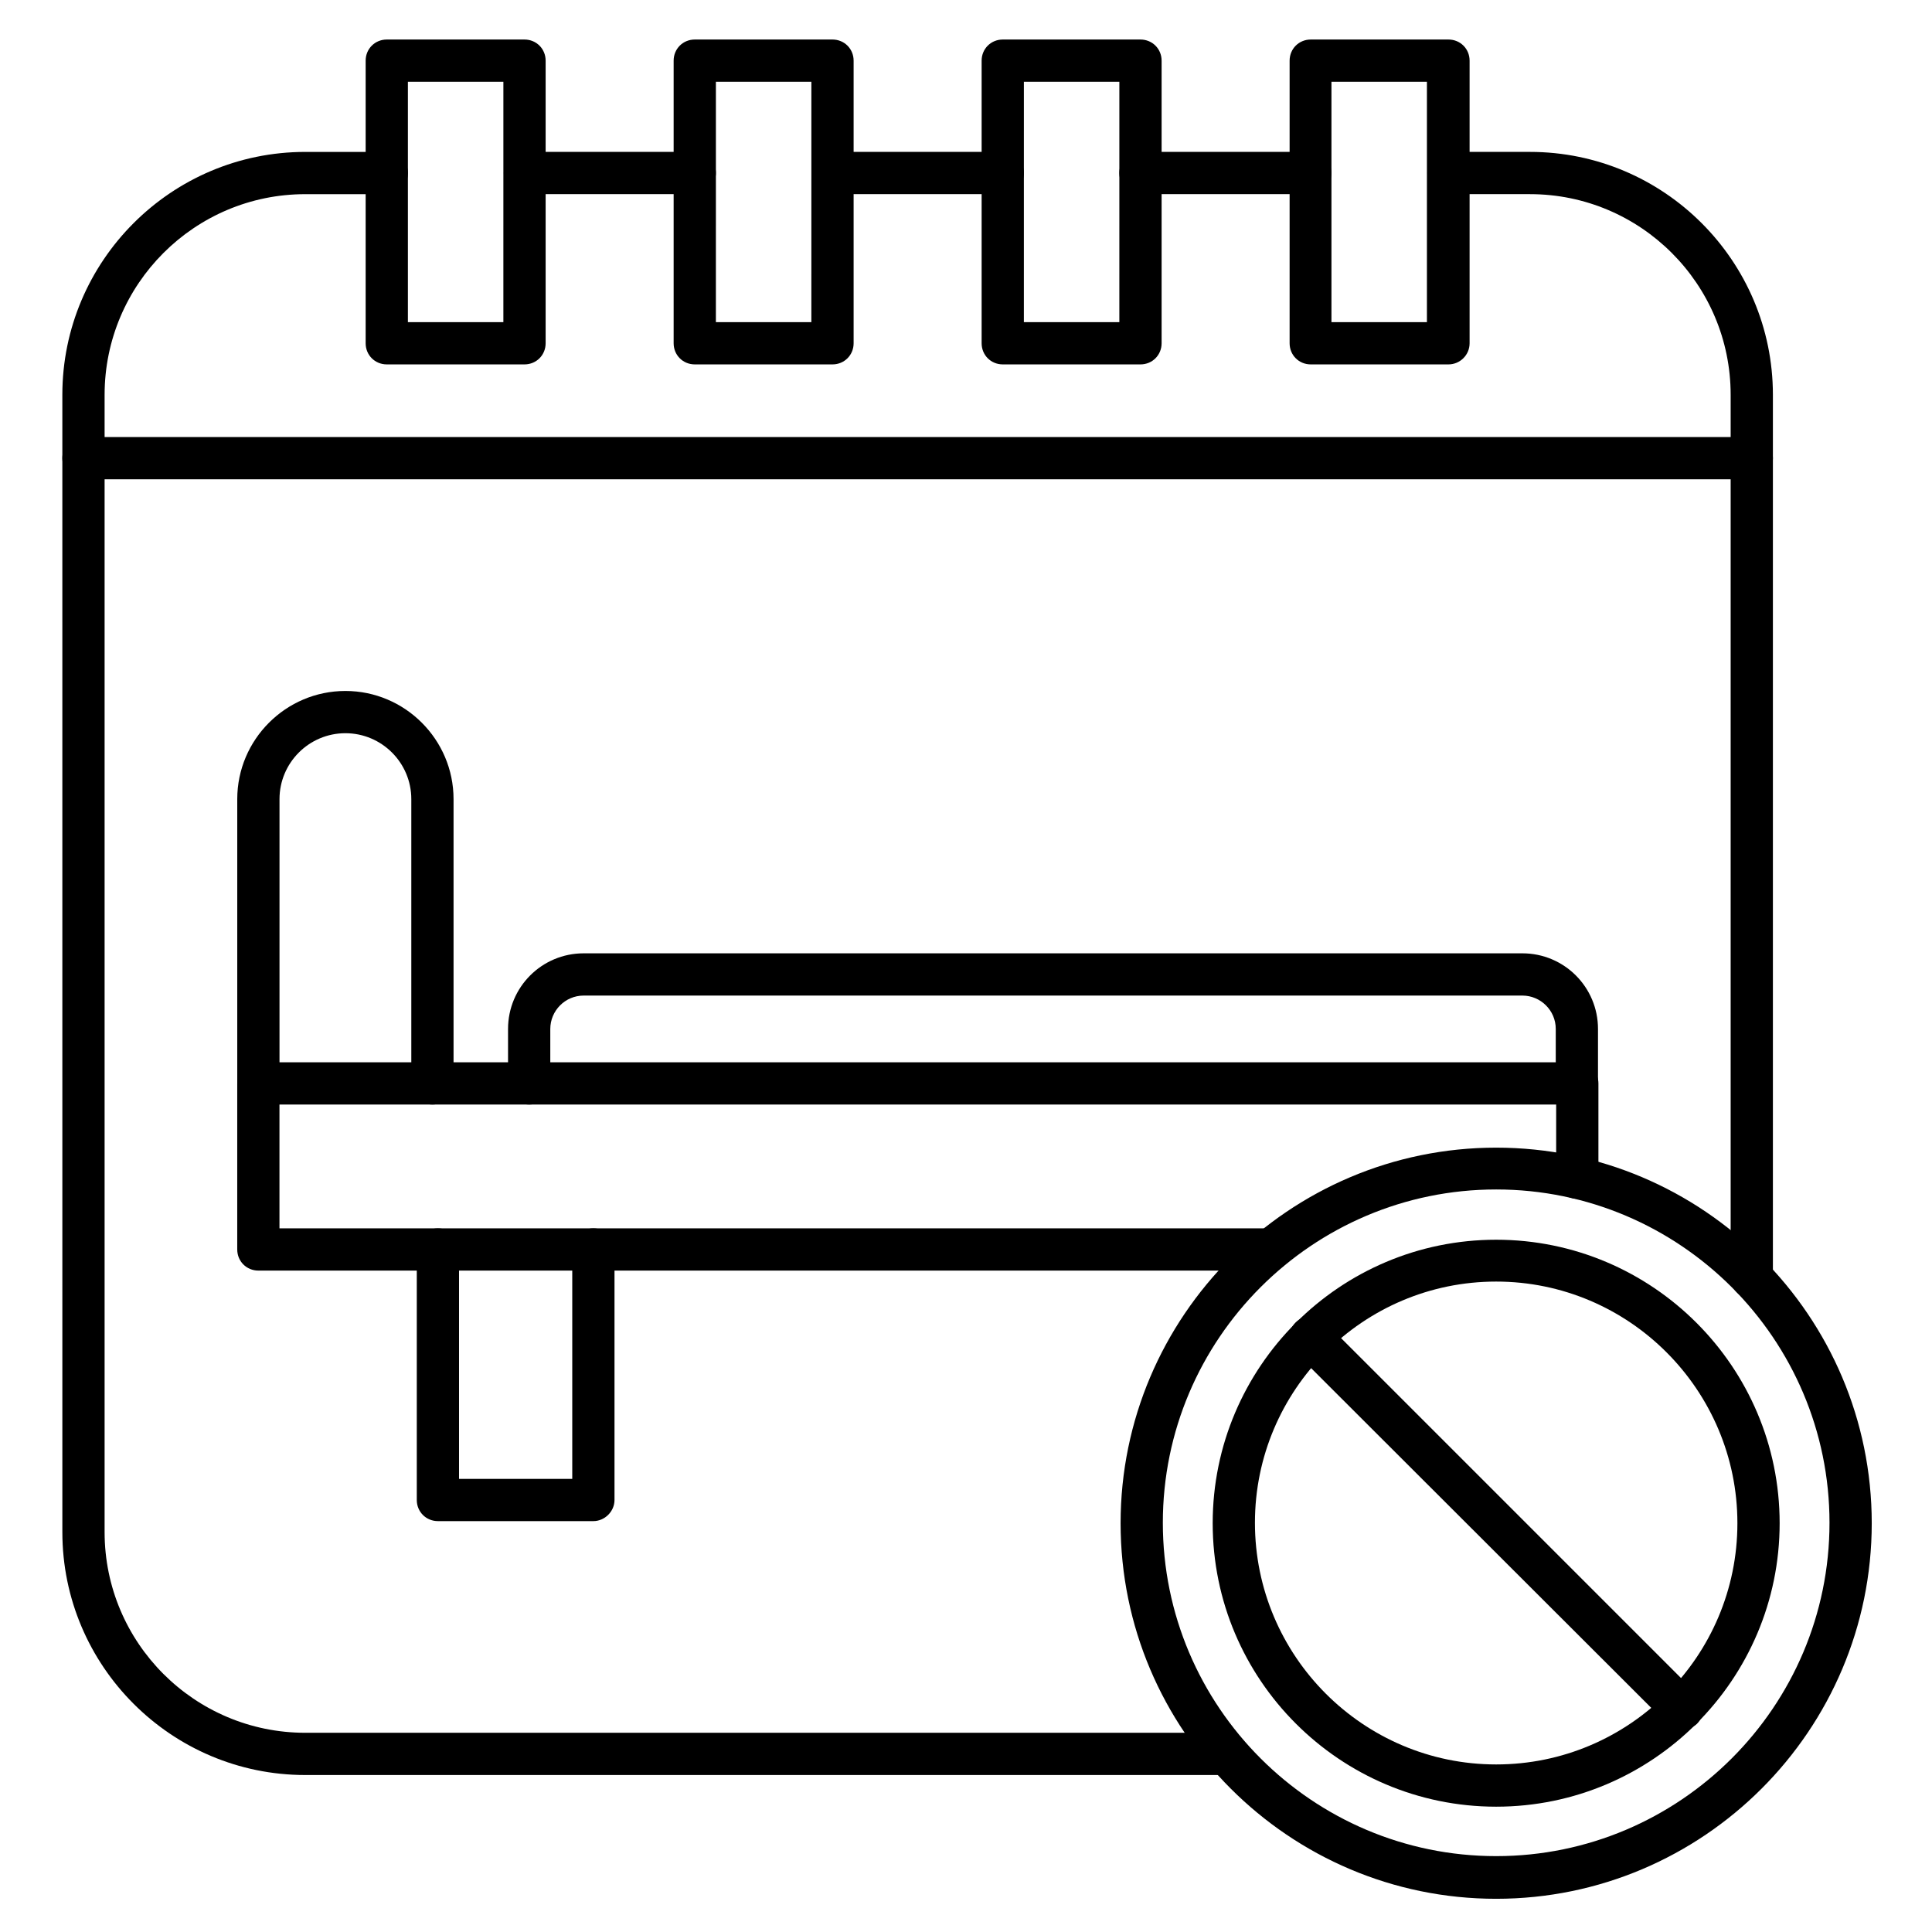
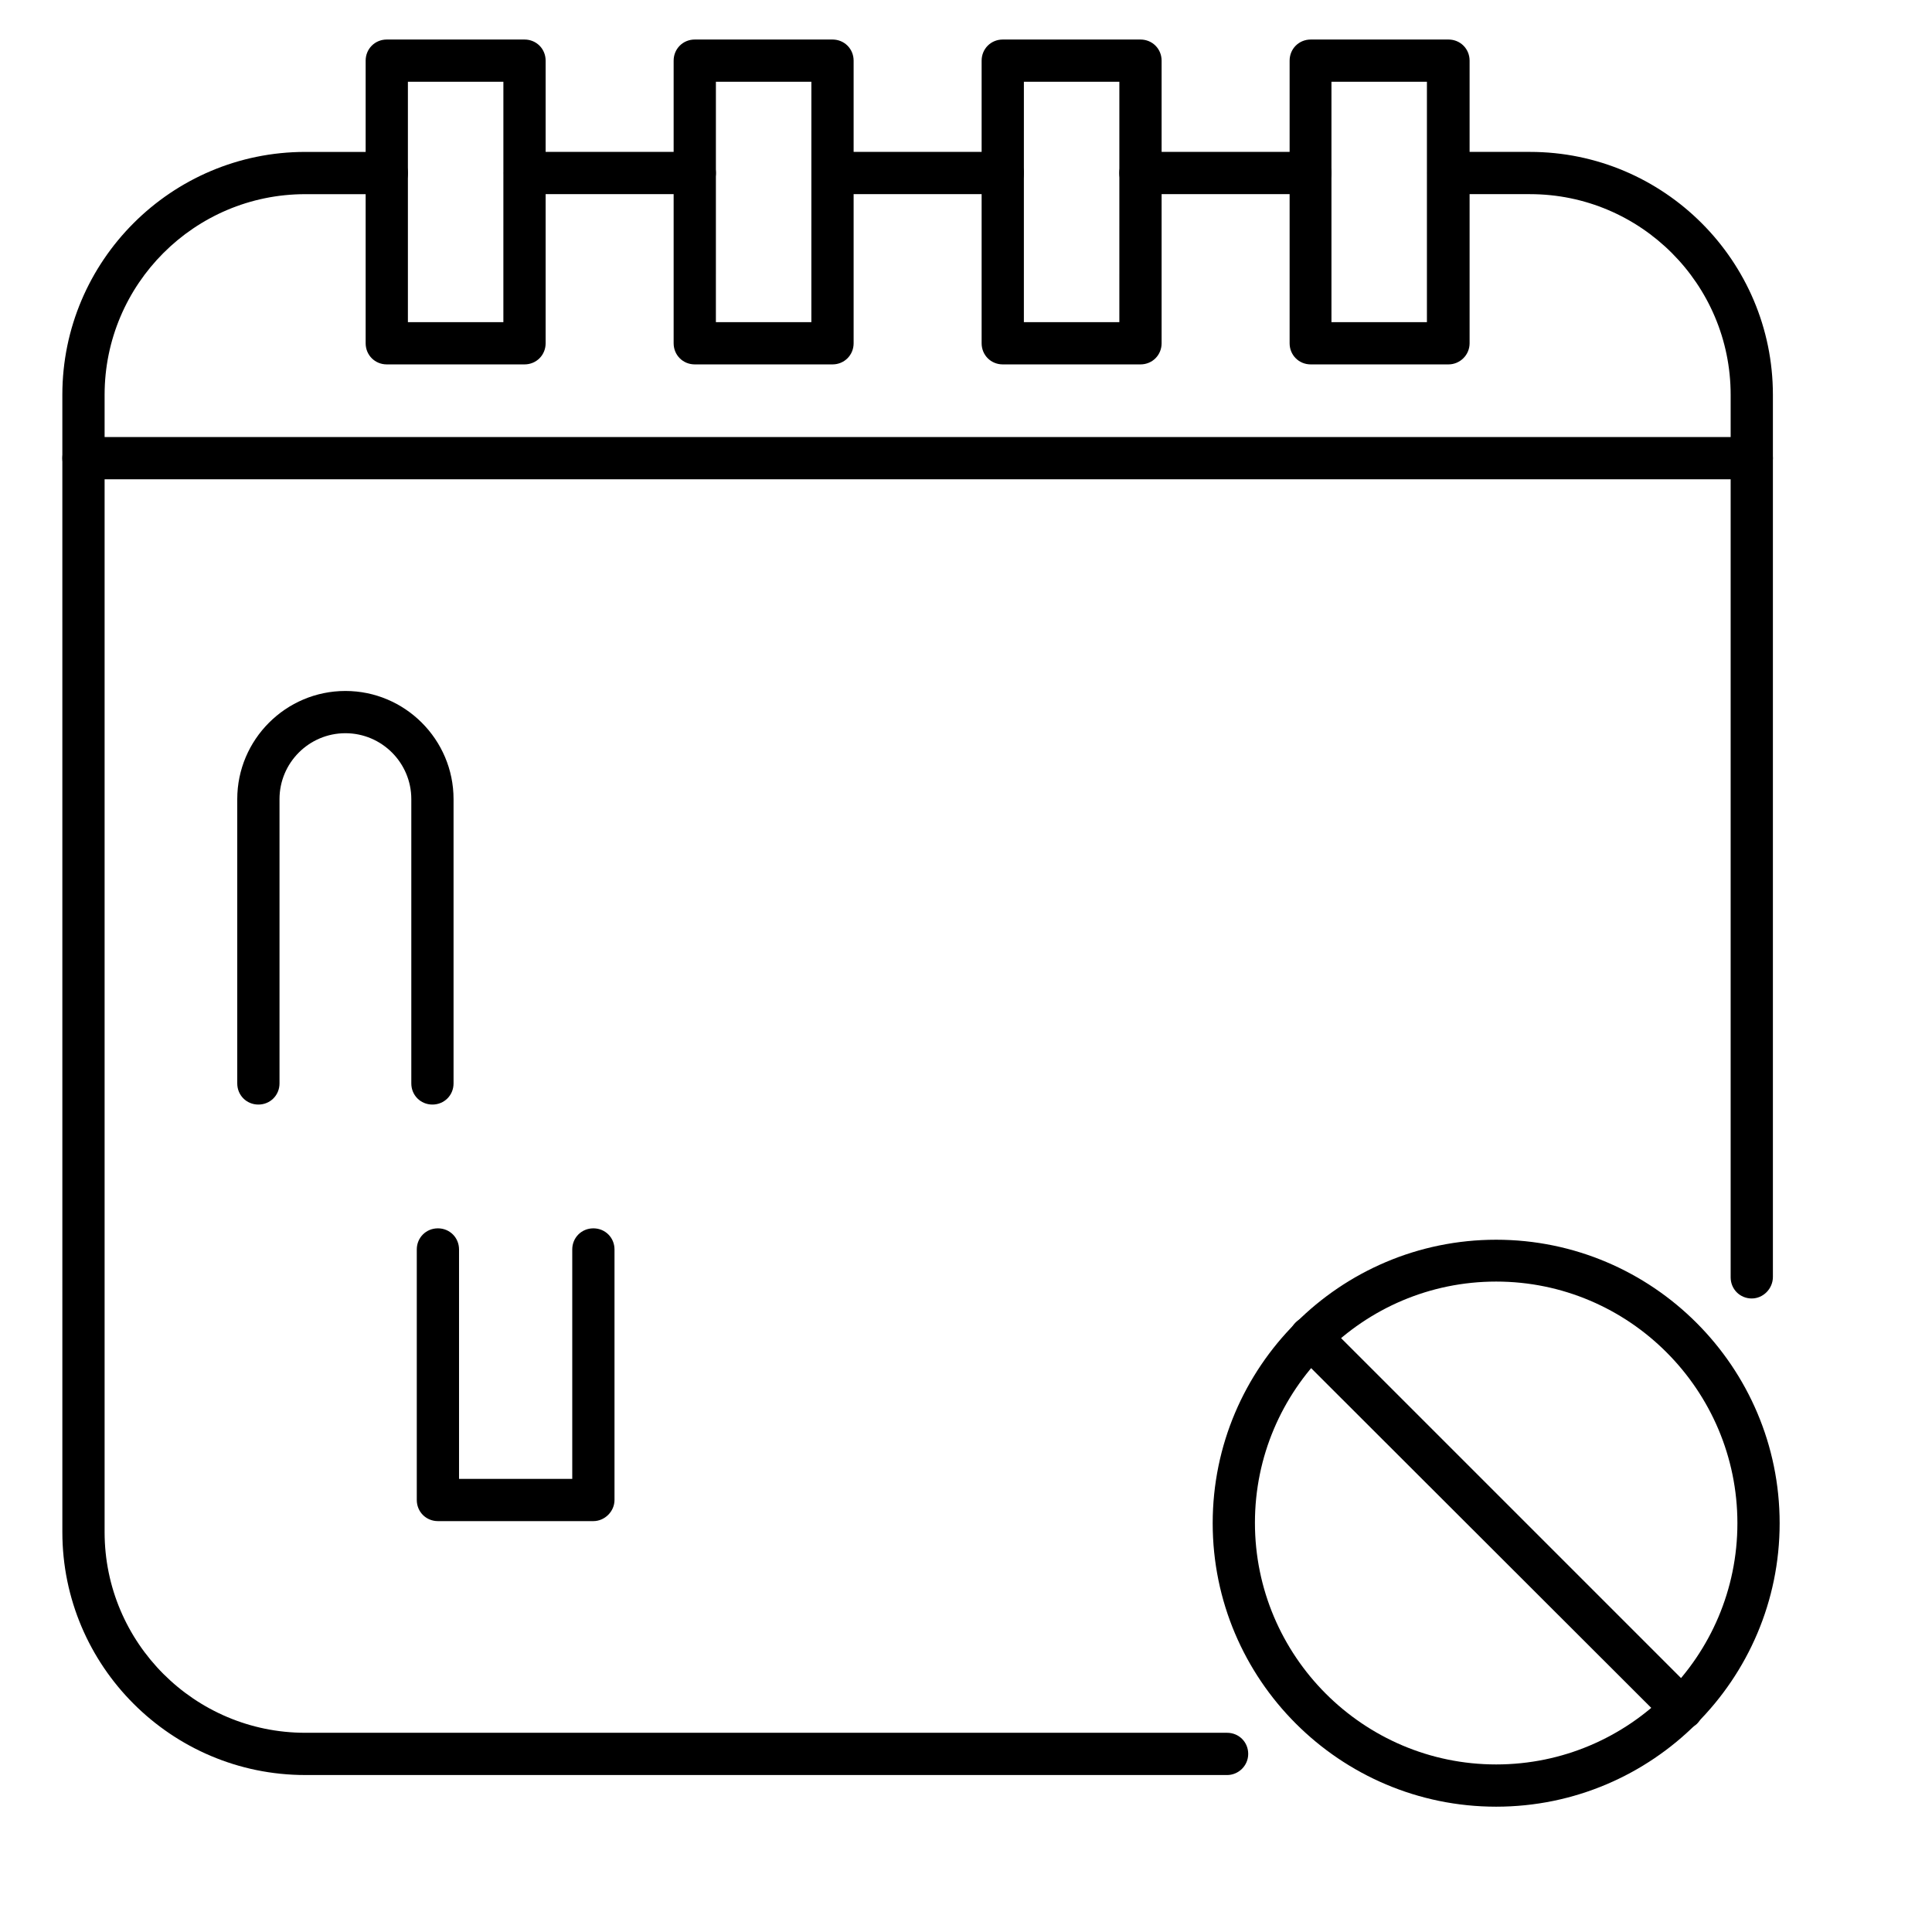
<svg xmlns="http://www.w3.org/2000/svg" fill="#000000" width="800px" height="800px" version="1.1" viewBox="144 144 512 512">
  <g>
    <path d="m469.19 614.4h-244.29c-35.492 0-64.375-28.887-64.375-64.375l-0.004-301.39c0-35.492 28.887-64.375 64.375-64.375h21.609c3.137 0 5.598 2.465 5.598 5.598 0 3.137-2.465 5.598-5.598 5.598h-21.605c-29.332 0-53.18 23.848-53.18 53.18v301.39c0 29.332 23.848 53.18 53.18 53.18h244.29c3.137 0 5.598 2.465 5.598 5.598-0.004 3.133-2.578 5.598-5.602 5.598zm139.05-126.29c-3.137 0-5.598-2.465-5.598-5.598v-233.88c0-29.332-23.848-53.18-53.18-53.18h-21.609c-3.137 0-5.598-2.465-5.598-5.598 0-3.137 2.465-5.598 5.598-5.598h21.609c35.492 0 64.375 28.887 64.375 64.375v233.77c0 3.133-2.574 5.707-5.598 5.707zm-117-292.66h-45.008c-3.137 0-5.598-2.465-5.598-5.598 0-3.137 2.465-5.598 5.598-5.598h45.008c3.137 0 5.598 2.465 5.598 5.598 0.004 3.133-2.461 5.598-5.598 5.598zm-81.504 0h-45.008c-3.137 0-5.598-2.465-5.598-5.598 0-3.137 2.465-5.598 5.598-5.598h45.008c3.137 0 5.598 2.465 5.598 5.598 0 3.133-2.574 5.598-5.598 5.598zm-81.617 0h-45.008c-3.137 0-5.598-2.465-5.598-5.598 0-3.137 2.465-5.598 5.598-5.598h45.008c3.137 0 5.598 2.465 5.598 5.598 0 3.133-2.574 5.598-5.598 5.598z" />
    <path d="m608.24 271.02h-442.12c-3.137 0-5.598-2.465-5.598-5.598 0-3.137 2.465-5.598 5.598-5.598h442.12c3.137 0 5.598 2.465 5.598 5.598 0 3.133-2.574 5.598-5.598 5.598z" />
    <path d="m283 240.57h-36.5c-3.137 0-5.598-2.465-5.598-5.598v-74.898c0-3.137 2.465-5.598 5.598-5.598h36.5c3.137 0 5.598 2.465 5.598 5.598v74.898c0 3.137-2.465 5.598-5.598 5.598zm-30.902-11.195h25.301l0.004-63.703h-25.305v63.703z" />
    <path d="m364.62 240.57h-36.5c-3.137 0-5.598-2.465-5.598-5.598v-74.898c0-3.137 2.465-5.598 5.598-5.598h36.5c3.137 0 5.598 2.465 5.598 5.598v74.898c0 3.137-2.465 5.598-5.598 5.598zm-30.902-11.195h25.301l0.004-63.703h-25.301z" />
    <path d="m446.24 240.57h-36.5c-3.137 0-5.598-2.465-5.598-5.598v-74.898c0-3.137 2.465-5.598 5.598-5.598h36.5c3.137 0 5.598 2.465 5.598 5.598v74.898c0 3.137-2.465 5.598-5.598 5.598zm-30.902-11.195h25.301l0.004-63.703h-25.301z" />
    <path d="m527.86 240.57h-36.5c-3.137 0-5.598-2.465-5.598-5.598v-74.898c0-3.137 2.465-5.598 5.598-5.598h36.5c3.137 0 5.598 2.465 5.598 5.598v74.898c0 3.137-2.574 5.598-5.598 5.598zm-31.012-11.195h25.301v-63.703h-25.301z" />
    <path d="m301.25 547.11h-41.199c-3.137 0-5.598-2.465-5.598-5.598v-66.391c0-3.137 2.465-5.598 5.598-5.598 3.137 0 5.598 2.465 5.598 5.598v60.793h30.004v-60.793c0-3.137 2.465-5.598 5.598-5.598 3.137 0 5.598 2.465 5.598 5.598v66.391c0.004 3.023-2.574 5.598-5.598 5.598z" />
-     <path d="m480.61 480.72h-268.14c-3.137 0-5.598-2.465-5.598-5.598v-44c0-3.137 2.465-5.598 5.598-5.598h349.53c3.137 0 5.598 2.465 5.598 5.598v24.965c0 3.137-2.465 5.598-5.598 5.598-3.137 0-5.598-2.465-5.598-5.598v-19.367h-338.34v32.805h262.54c3.137 0 5.598 2.465 5.598 5.598 0 3.137-2.465 5.598-5.598 5.598z" />
    <path d="m258.6 436.72c-3.137 0-5.598-2.465-5.598-5.598v-75.348c0-9.629-7.836-17.465-17.465-17.465s-17.465 7.836-17.465 17.465v75.348c0 3.137-2.465 5.598-5.598 5.598-3.137 0-5.598-2.465-5.598-5.598v-75.348c0-15.785 12.875-28.66 28.66-28.66s28.66 12.875 28.66 28.66v75.348c0 3.137-2.465 5.598-5.598 5.598z" />
-     <path d="m561.89 436.72c-3.137 0-5.598-2.465-5.598-5.598v-14.441c0-4.926-4.031-8.844-8.844-8.844h-248.77c-4.926 0-8.844 4.031-8.844 8.844v14.441c0 3.137-2.465 5.598-5.598 5.598-3.137 0-5.598-2.465-5.598-5.598v-14.441c0-11.082 8.957-20.039 20.039-20.039h248.77c11.082 0 20.039 8.957 20.039 20.039v14.441c0.004 3.137-2.461 5.598-5.594 5.598z" />
-     <path d="m540.5 647.2c-54.859 0-99.531-44.672-99.531-99.531s44.672-99.531 99.531-99.531 99.531 44.672 99.531 99.531c0 54.863-44.672 99.531-99.531 99.531zm0-187.98c-48.703 0-88.336 39.633-88.336 88.336s39.633 88.336 88.336 88.336 88.336-39.633 88.336-88.336-39.633-88.336-88.336-88.336z" />
    <path d="m540.5 622.79c-41.426 0-75.125-33.699-75.125-75.125s33.699-75.125 75.125-75.125c41.426 0 75.125 33.699 75.125 75.125s-33.699 75.125-75.125 75.125zm0-139.16c-35.266 0-63.93 28.66-63.93 63.93 0.004 35.262 28.664 64.035 63.93 64.035s63.93-28.66 63.93-63.93c0-35.266-28.66-64.035-63.93-64.035z" />
    <path d="m589.66 602.42c-1.457 0-2.91-0.559-3.918-1.68l-98.414-98.297c-2.238-2.238-2.238-5.711 0-7.949 2.238-2.238 5.711-2.238 7.949 0l98.41 98.41c2.238 2.238 2.238 5.711 0 7.949-1.117 1.008-2.574 1.566-4.027 1.566z" />
  </g>
</svg>